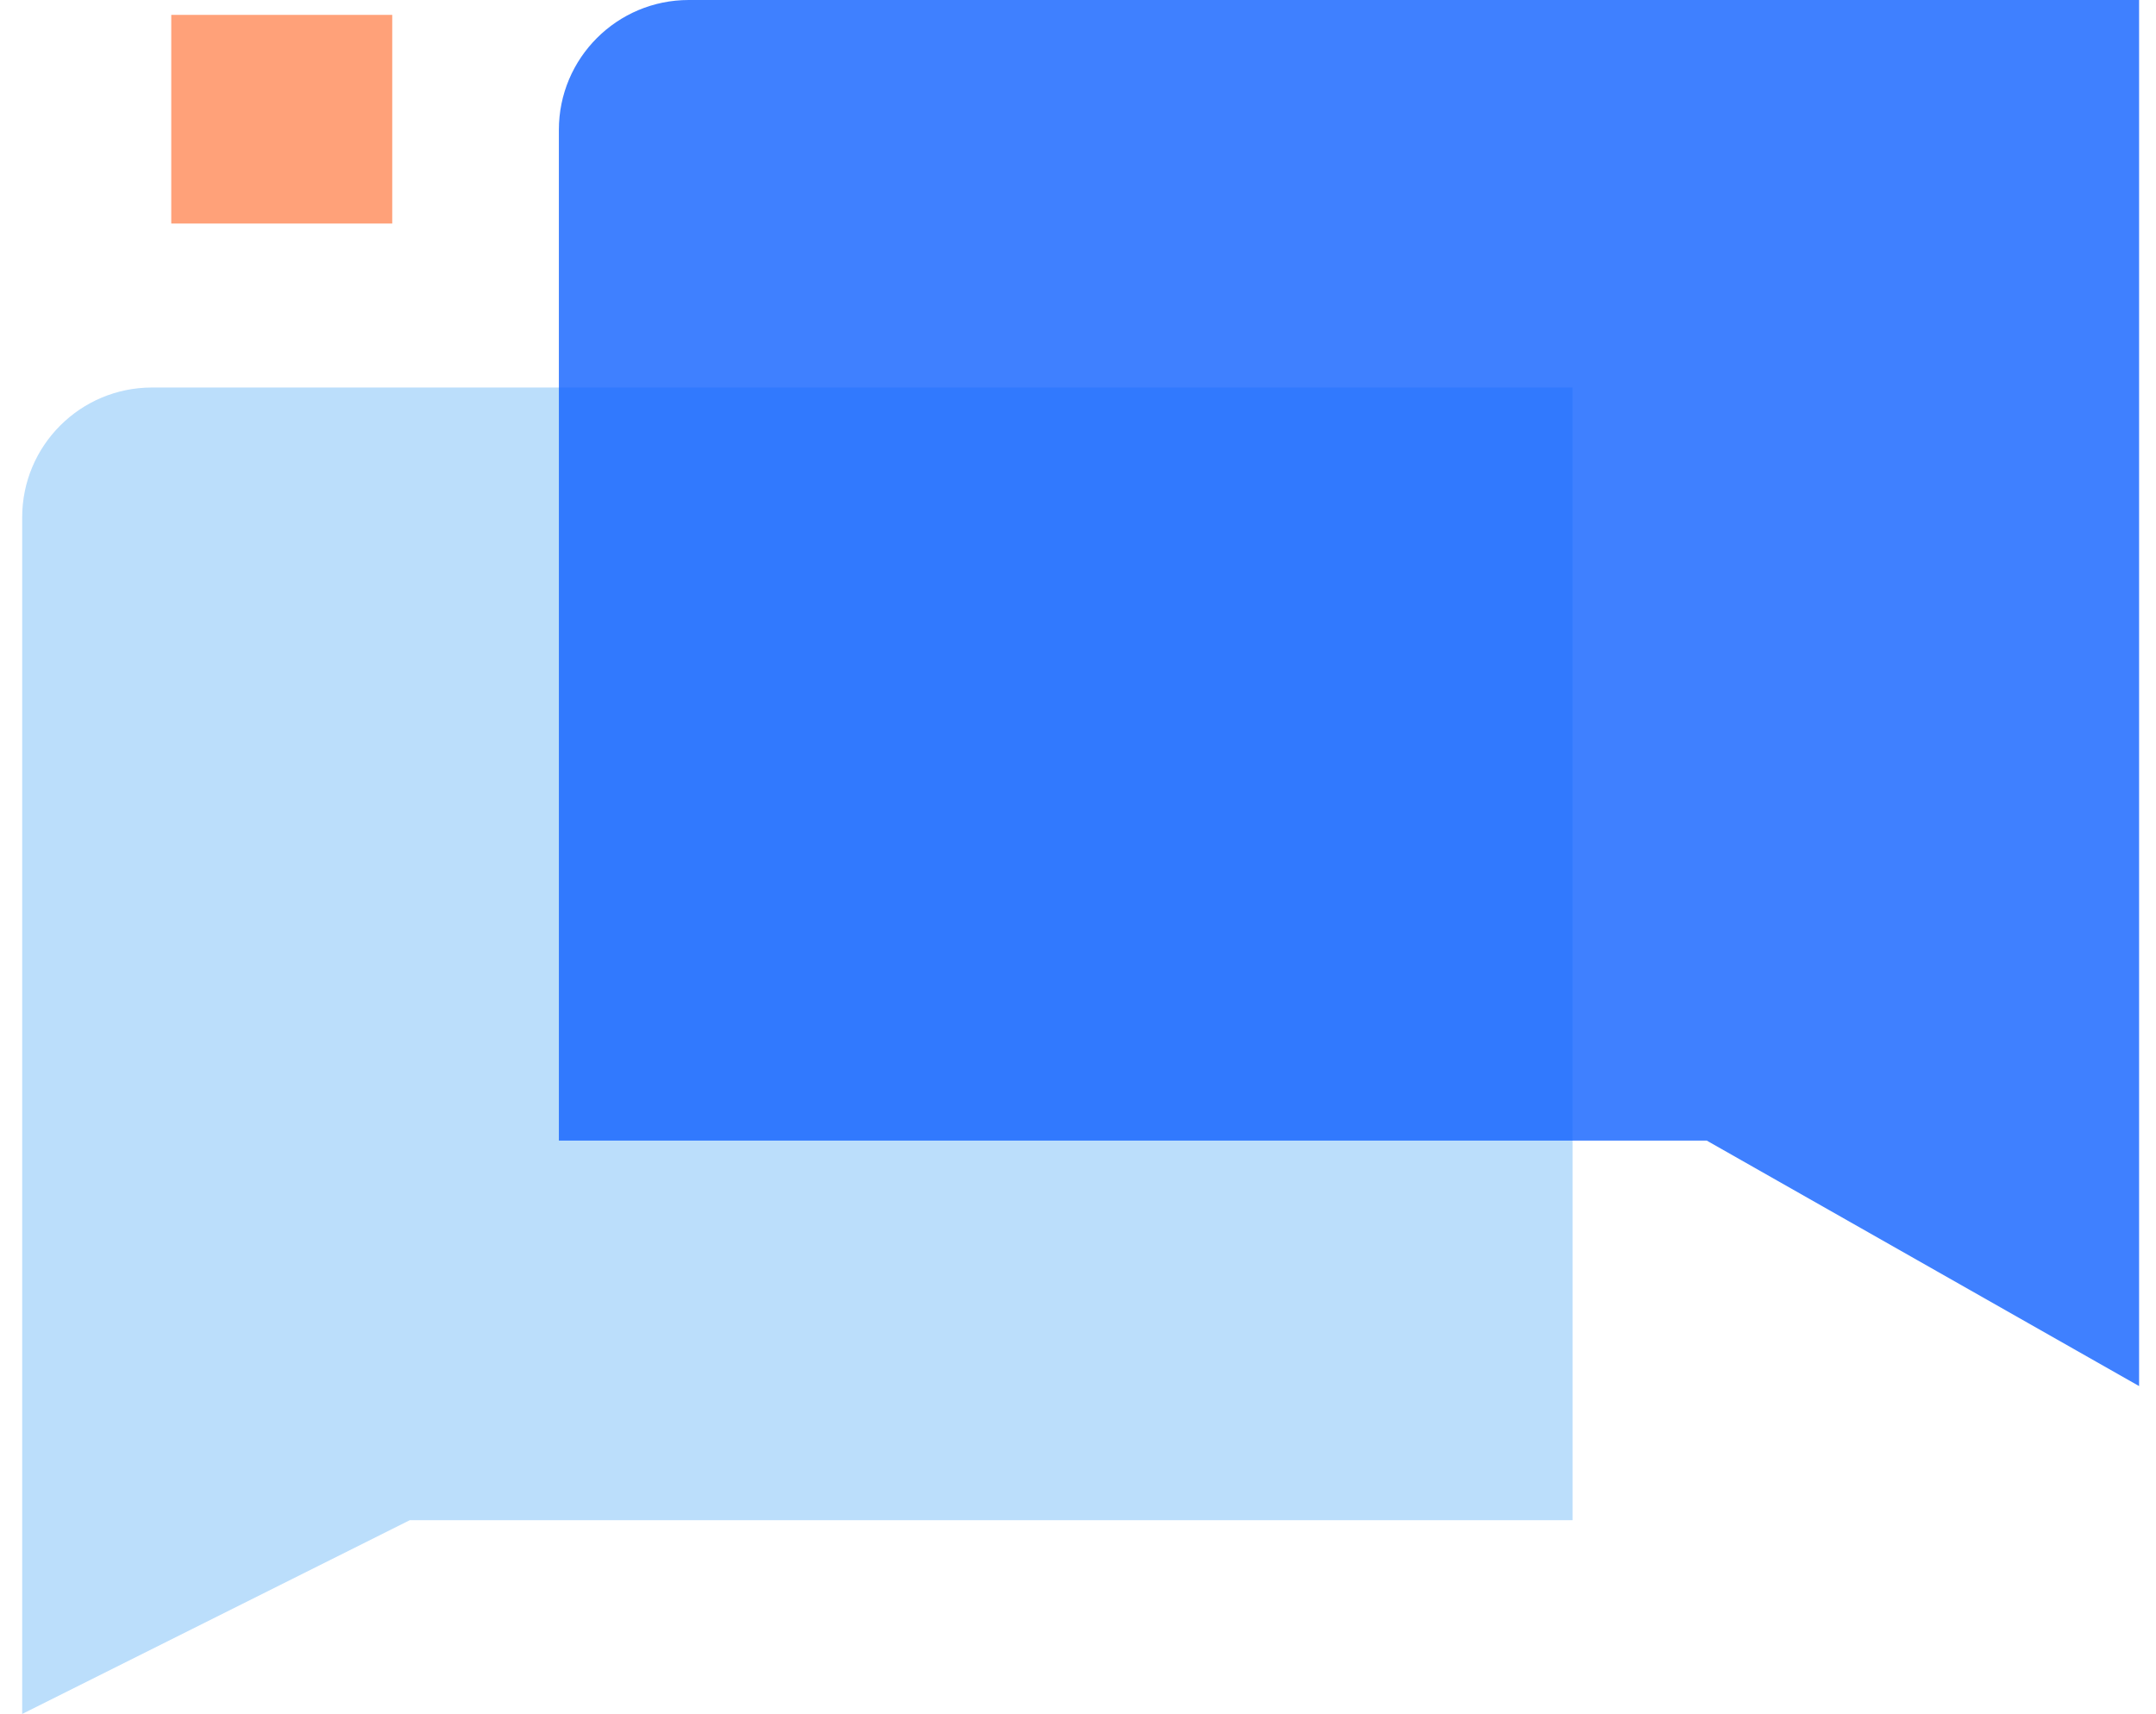
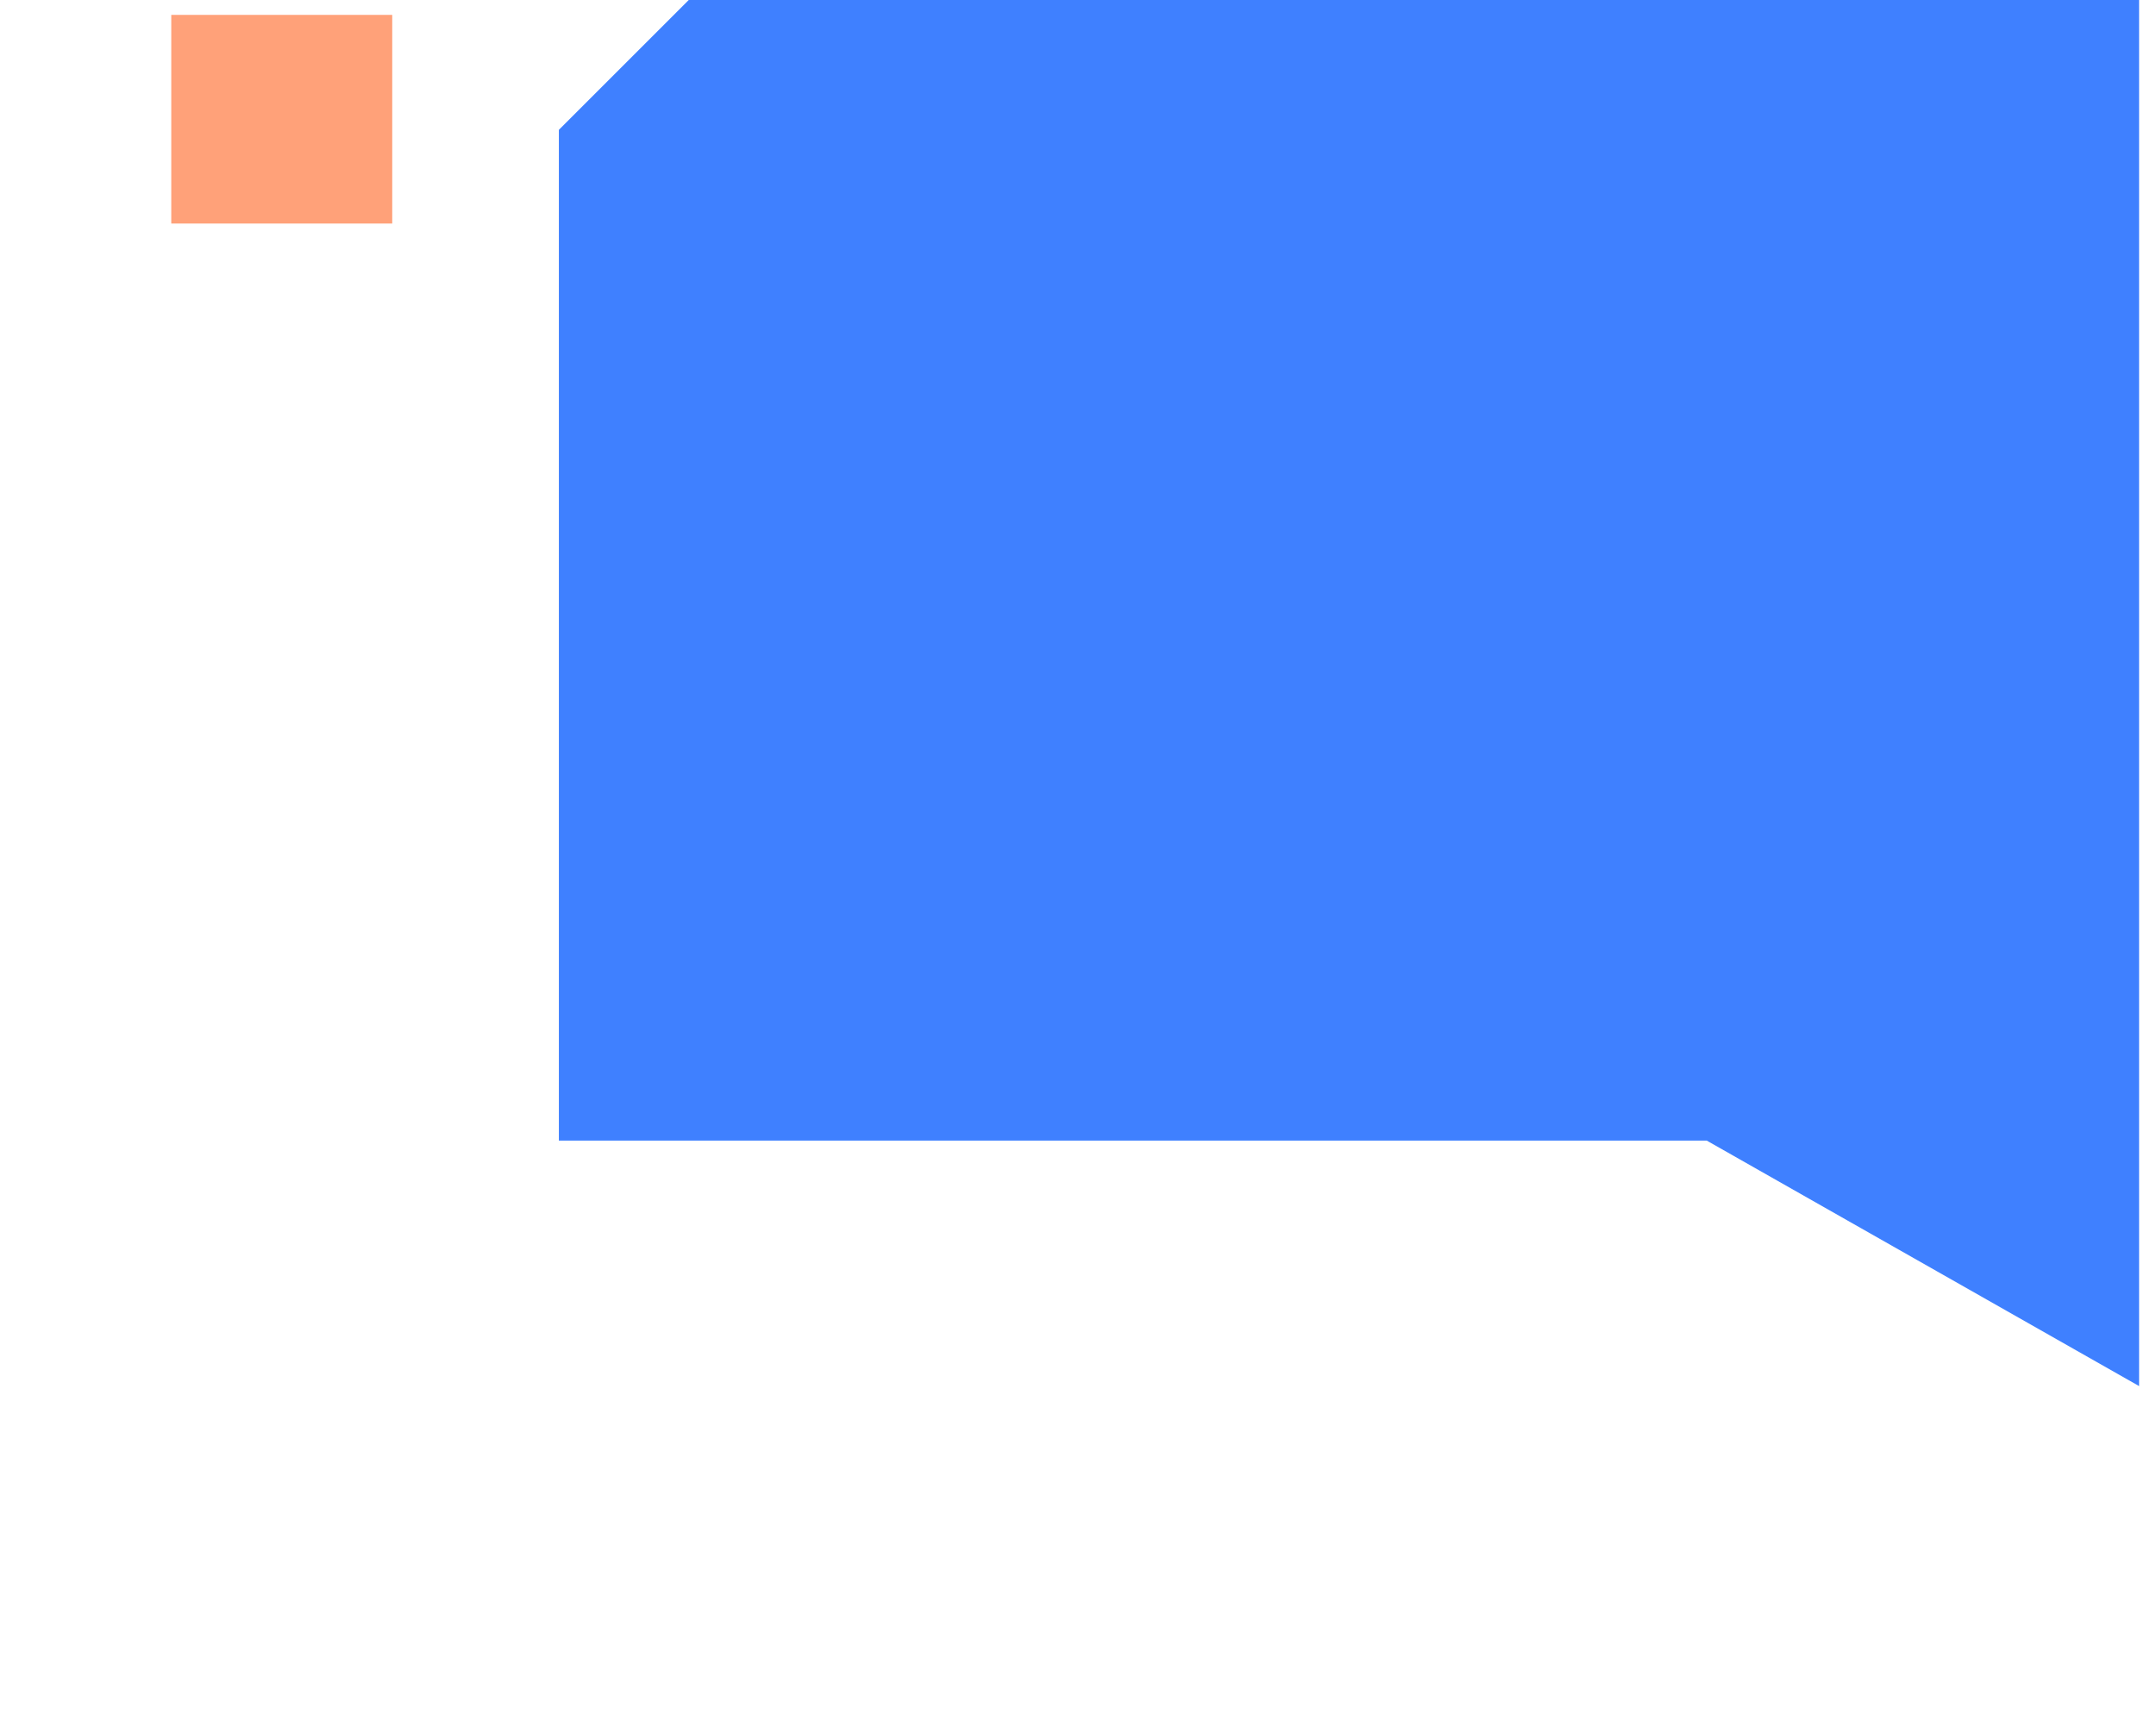
<svg xmlns="http://www.w3.org/2000/svg" width="83" height="66" viewBox="0 0 83 66" fill="none">
-   <path d="M60.541 14.922H5.854C3.092 14.922 0.854 17.16 0.854 19.922V66L15.775 58.539H60.541V14.922Z" fill="#bbdefb" />
-   <path d="M26.515 0H82.349V53.374L65.706 43.922H21.515V5C21.515 2.239 23.753 0 26.515 0Z" fill="#1060FF" fill-opacity="0.8" />
+   <path d="M26.515 0H82.349V53.374L65.706 43.922H21.515V5Z" fill="#1060FF" fill-opacity="0.8" />
  <rect opacity="0.7" x="6.593" y="0.573" width="8.507" height="8.035" fill="#FF7A41" />
</svg>